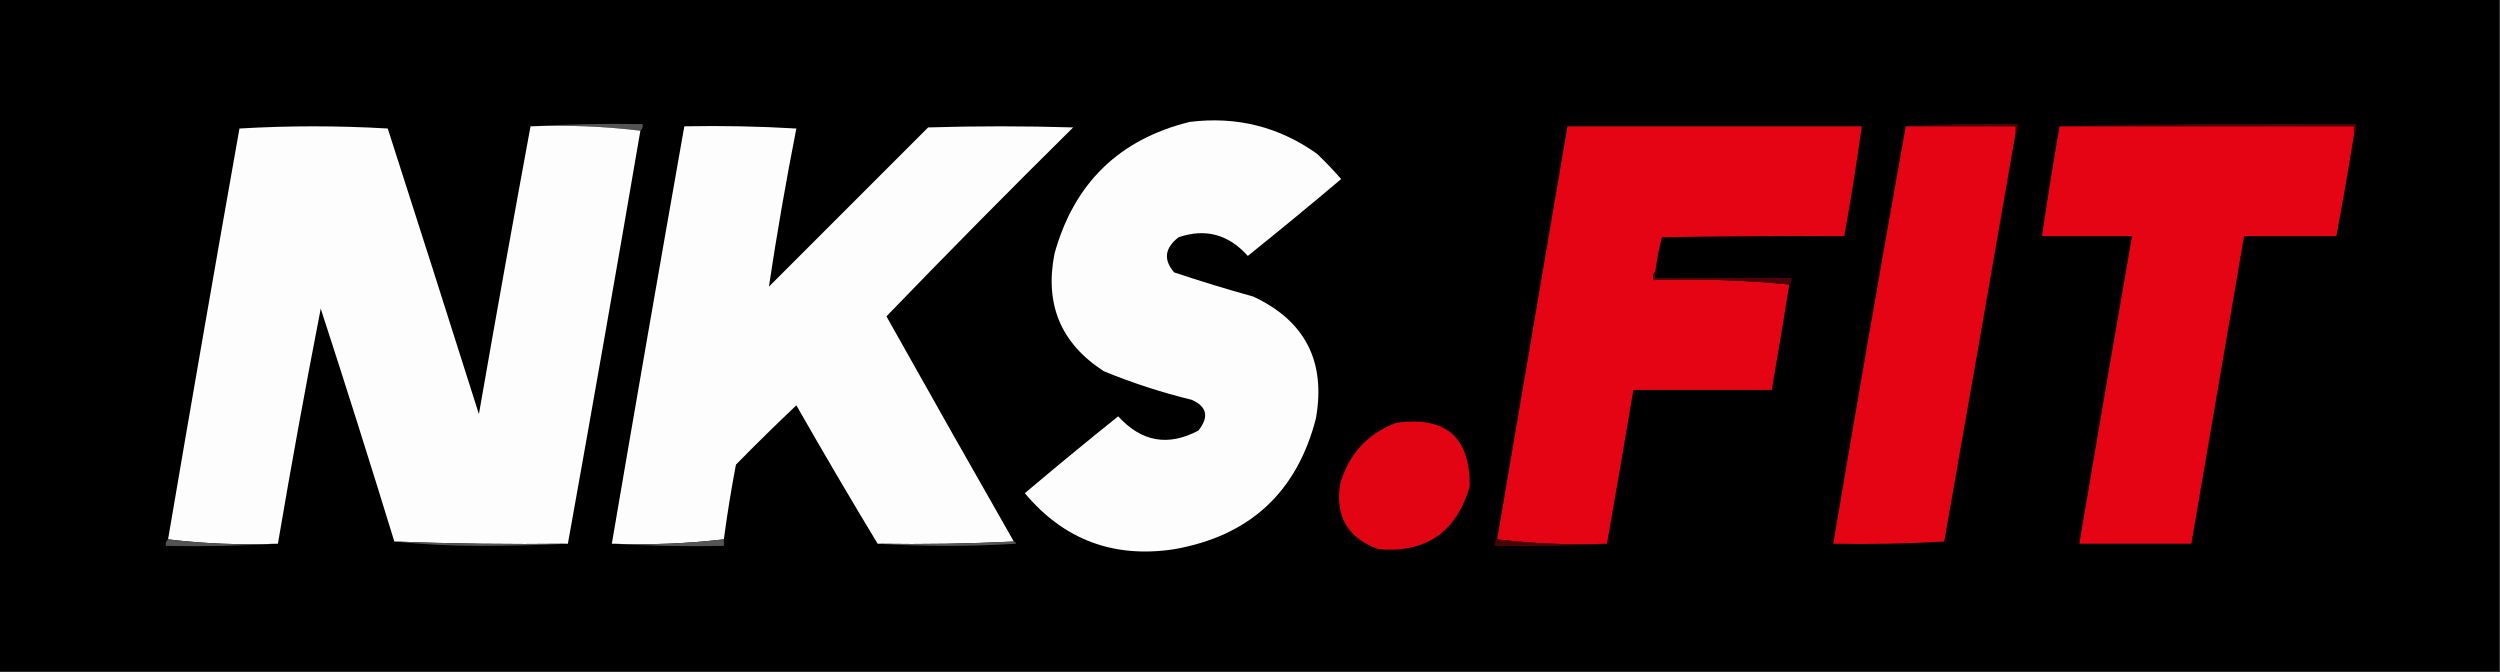
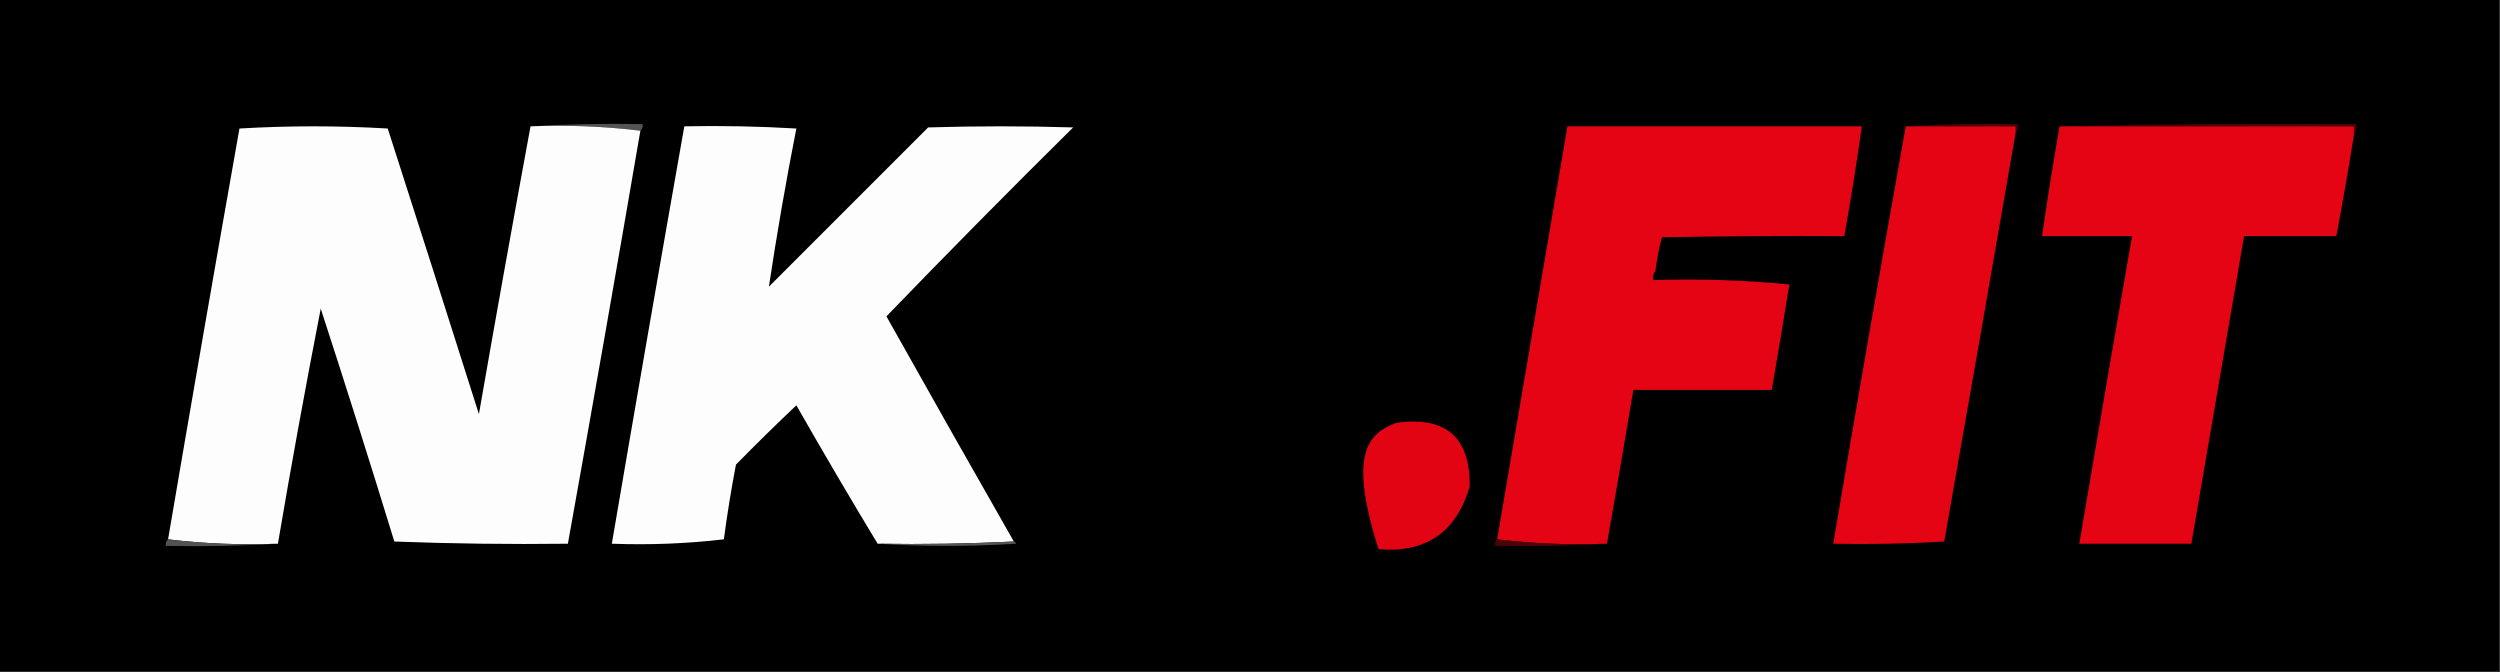
<svg xmlns="http://www.w3.org/2000/svg" version="1.1" width="1138px" height="306px" style="shape-rendering:geometricPrecision; text-rendering:geometricPrecision; image-rendering:optimizeQuality; fill-rule:evenodd; clip-rule:evenodd">
  <rect width="100%" height="100%" fill="#333333" stroke="none" />
  <g>
    <path style="opacity:1" fill="#000000" d="M -0.5,-0.5 C 378.833,-0.5 758.167,-0.5 1137.5,-0.5C 1137.5,101.5 1137.5,203.5 1137.5,305.5C 758.167,305.5 378.833,305.5 -0.5,305.5C -0.5,203.5 -0.5,101.5 -0.5,-0.5 Z" />
  </g>
  <g>
-     <path style="opacity:1" fill="#fdfdfd" d="M 541.5,55.5 C 562.825,52.831 582.159,57.665 599.5,70C 603.349,73.682 607.016,77.515 610.5,81.5C 596.504,93.326 582.337,104.992 568,116.5C 559.227,106.668 548.727,103.835 536.5,108C 530.153,112.919 529.486,118.252 534.5,124C 546.38,127.971 558.38,131.638 570.5,135C 594.108,146.045 603.608,164.545 599,190.5C 590.347,224.104 568.847,243.937 534.5,250C 506.921,254.201 484.255,245.701 466.5,224.5C 480.521,212.645 494.688,200.978 509,189.5C 519.567,201.144 531.734,203.31 545.5,196C 550.456,189.782 549.456,185.116 542.5,182C 528.857,178.675 515.524,174.341 502.5,169C 482.962,156.42 475.462,138.587 480,115.5C 488.87,83.462 509.37,63.462 541.5,55.5 Z" />
-   </g>
+     </g>
  <g>
    <path style="opacity:1" fill="#545454" d="M 241.5,57.5 C 258.325,56.503 275.325,56.17 292.5,56.5C 292.737,57.791 292.404,58.791 291.5,59.5C 275.2,57.515 258.534,56.848 241.5,57.5 Z" />
  </g>
  <g>
    <path style="opacity:1" fill="#4c0207" d="M 867.5,57.5 C 884.325,56.503 901.325,56.17 918.5,56.5C 918.768,58.099 918.434,59.432 917.5,60.5C 917.5,59.5 917.5,58.5 917.5,57.5C 900.833,57.5 884.167,57.5 867.5,57.5 Z" />
  </g>
  <g>
    <path style="opacity:1" fill="#4b0207" d="M 937.5,57.5 C 982.33,56.501 1027.33,56.168 1072.5,56.5C 1072.78,58.415 1072.45,60.081 1071.5,61.5C 1071.5,60.167 1071.5,58.833 1071.5,57.5C 1026.83,57.5 982.167,57.5 937.5,57.5 Z" />
  </g>
  <g>
    <path style="opacity:1" fill="#fdfdfd" d="M 241.5,57.5 C 258.534,56.848 275.2,57.515 291.5,59.5C 280.751,122.242 269.751,184.909 258.5,247.5C 232.092,247.824 205.759,247.49 179.5,246.5C 168.643,211.093 157.476,175.76 146,140.5C 139.07,176.079 132.57,211.745 126.5,247.5C 109.466,248.152 92.8,247.485 76.5,245.5C 87.113,183.158 97.946,120.824 109,58.5C 131.435,57.174 153.935,57.174 176.5,58.5C 190.432,101.797 204.266,145.13 218,188.5C 225.638,144.659 233.472,100.992 241.5,57.5 Z" />
  </g>
  <g>
    <path style="opacity:1" fill="#fdfdfd" d="M 461.5,246.5 C 441.007,247.497 420.34,247.831 399.5,247.5C 386.941,226.728 374.608,205.728 362.5,184.5C 353.181,193.319 344.014,202.319 335,211.5C 332.844,222.787 331.011,234.121 329.5,245.5C 312.738,247.464 295.738,248.13 278.5,247.5C 289.314,184.138 300.314,120.804 311.5,57.5C 328.513,57.167 345.513,57.501 362.5,58.5C 357.785,82.459 353.618,106.459 350,130.5C 374.167,106.333 398.333,82.167 422.5,58C 444.5,57.333 466.5,57.333 488.5,58C 459.793,86.373 431.459,115.04 403.5,144C 422.724,178.286 442.057,212.453 461.5,246.5 Z" />
  </g>
  <g>
    <path style="opacity:1" fill="#e40413" d="M 753.5,123.5 C 752.566,124.568 752.232,125.901 752.5,127.5C 773.527,126.845 794.194,127.512 814.5,129.5C 811.925,145.529 809.258,161.529 806.5,177.5C 785.5,177.5 764.5,177.5 743.5,177.5C 739.594,200.84 735.594,224.173 731.5,247.5C 714.466,248.152 697.8,247.485 681.5,245.5C 692.169,182.817 702.836,120.15 713.5,57.5C 758.167,57.5 802.833,57.5 847.5,57.5C 845.154,74.217 842.488,90.883 839.5,107.5C 811.831,107.333 784.165,107.5 756.5,108C 755.185,113.077 754.185,118.244 753.5,123.5 Z" />
  </g>
  <g>
    <path style="opacity:1" fill="#e40413" d="M 867.5,57.5 C 884.167,57.5 900.833,57.5 917.5,57.5C 917.5,58.5 917.5,59.5 917.5,60.5C 906.777,122.502 895.944,184.502 885,246.5C 868.244,247.492 851.411,247.825 834.5,247.5C 845.181,184.109 856.181,120.776 867.5,57.5 Z" />
  </g>
  <g>
    <path style="opacity:1" fill="#e40413" d="M 937.5,57.5 C 982.167,57.5 1026.83,57.5 1071.5,57.5C 1071.5,58.833 1071.5,60.167 1071.5,61.5C 1069.04,76.872 1066.38,92.206 1063.5,107.5C 1049.5,107.5 1035.5,107.5 1021.5,107.5C 1013.5,154.167 1005.5,200.833 997.5,247.5C 980.5,247.5 963.5,247.5 946.5,247.5C 954.371,200.812 962.371,154.145 970.5,107.5C 956.833,107.5 943.167,107.5 929.5,107.5C 931.95,90.8 934.617,74.134 937.5,57.5 Z" />
  </g>
  <g>
-     <path style="opacity:1" fill="#4c0207" d="M 753.5,123.5 C 753.5,124.5 753.5,125.5 753.5,126.5C 774.167,126.5 794.833,126.5 815.5,126.5C 815.737,127.791 815.404,128.791 814.5,129.5C 794.194,127.512 773.527,126.845 752.5,127.5C 752.232,125.901 752.566,124.568 753.5,123.5 Z" />
-   </g>
+     </g>
  <g>
-     <path style="opacity:1" fill="#e20413" d="M 635.5,192.5 C 658.128,189.309 669.295,198.976 669,221.5C 662.89,242.301 649.057,251.801 627.5,250C 613.606,245.056 607.772,235.222 610,220.5C 613.848,206.823 622.348,197.49 635.5,192.5 Z" />
+     <path style="opacity:1" fill="#e20413" d="M 635.5,192.5 C 658.128,189.309 669.295,198.976 669,221.5C 662.89,242.301 649.057,251.801 627.5,250C 613.848,206.823 622.348,197.49 635.5,192.5 Z" />
  </g>
  <g>
    <path style="opacity:1" fill="#525252" d="M 76.5,245.5 C 92.8,247.485 109.466,248.152 126.5,247.5C 109.675,248.497 92.675,248.83 75.5,248.5C 75.263,247.209 75.596,246.209 76.5,245.5 Z" />
  </g>
  <g>
-     <path style="opacity:1" fill="#535353" d="M 179.5,246.5 C 205.759,247.49 232.092,247.824 258.5,247.5C 245.504,248.167 232.338,248.5 219,248.5C 205.483,248.499 192.316,247.833 179.5,246.5 Z" />
-   </g>
+     </g>
  <g>
-     <path style="opacity:1" fill="#555555" d="M 329.5,245.5 C 329.5,246.5 329.5,247.5 329.5,248.5C 312.325,248.83 295.325,248.497 278.5,247.5C 295.738,248.13 312.738,247.464 329.5,245.5 Z" />
-   </g>
+     </g>
  <g>
    <path style="opacity:1" fill="#545454" d="M 461.5,246.5 C 462.043,246.56 462.376,246.893 462.5,247.5C 441.337,248.828 420.337,248.828 399.5,247.5C 420.34,247.831 441.007,247.497 461.5,246.5 Z" />
  </g>
  <g>
    <path style="opacity:1" fill="#4b0207" d="M 681.5,245.5 C 697.8,247.485 714.466,248.152 731.5,247.5C 714.675,248.497 697.675,248.83 680.5,248.5C 680.263,247.209 680.596,246.209 681.5,245.5 Z" />
  </g>
</svg>